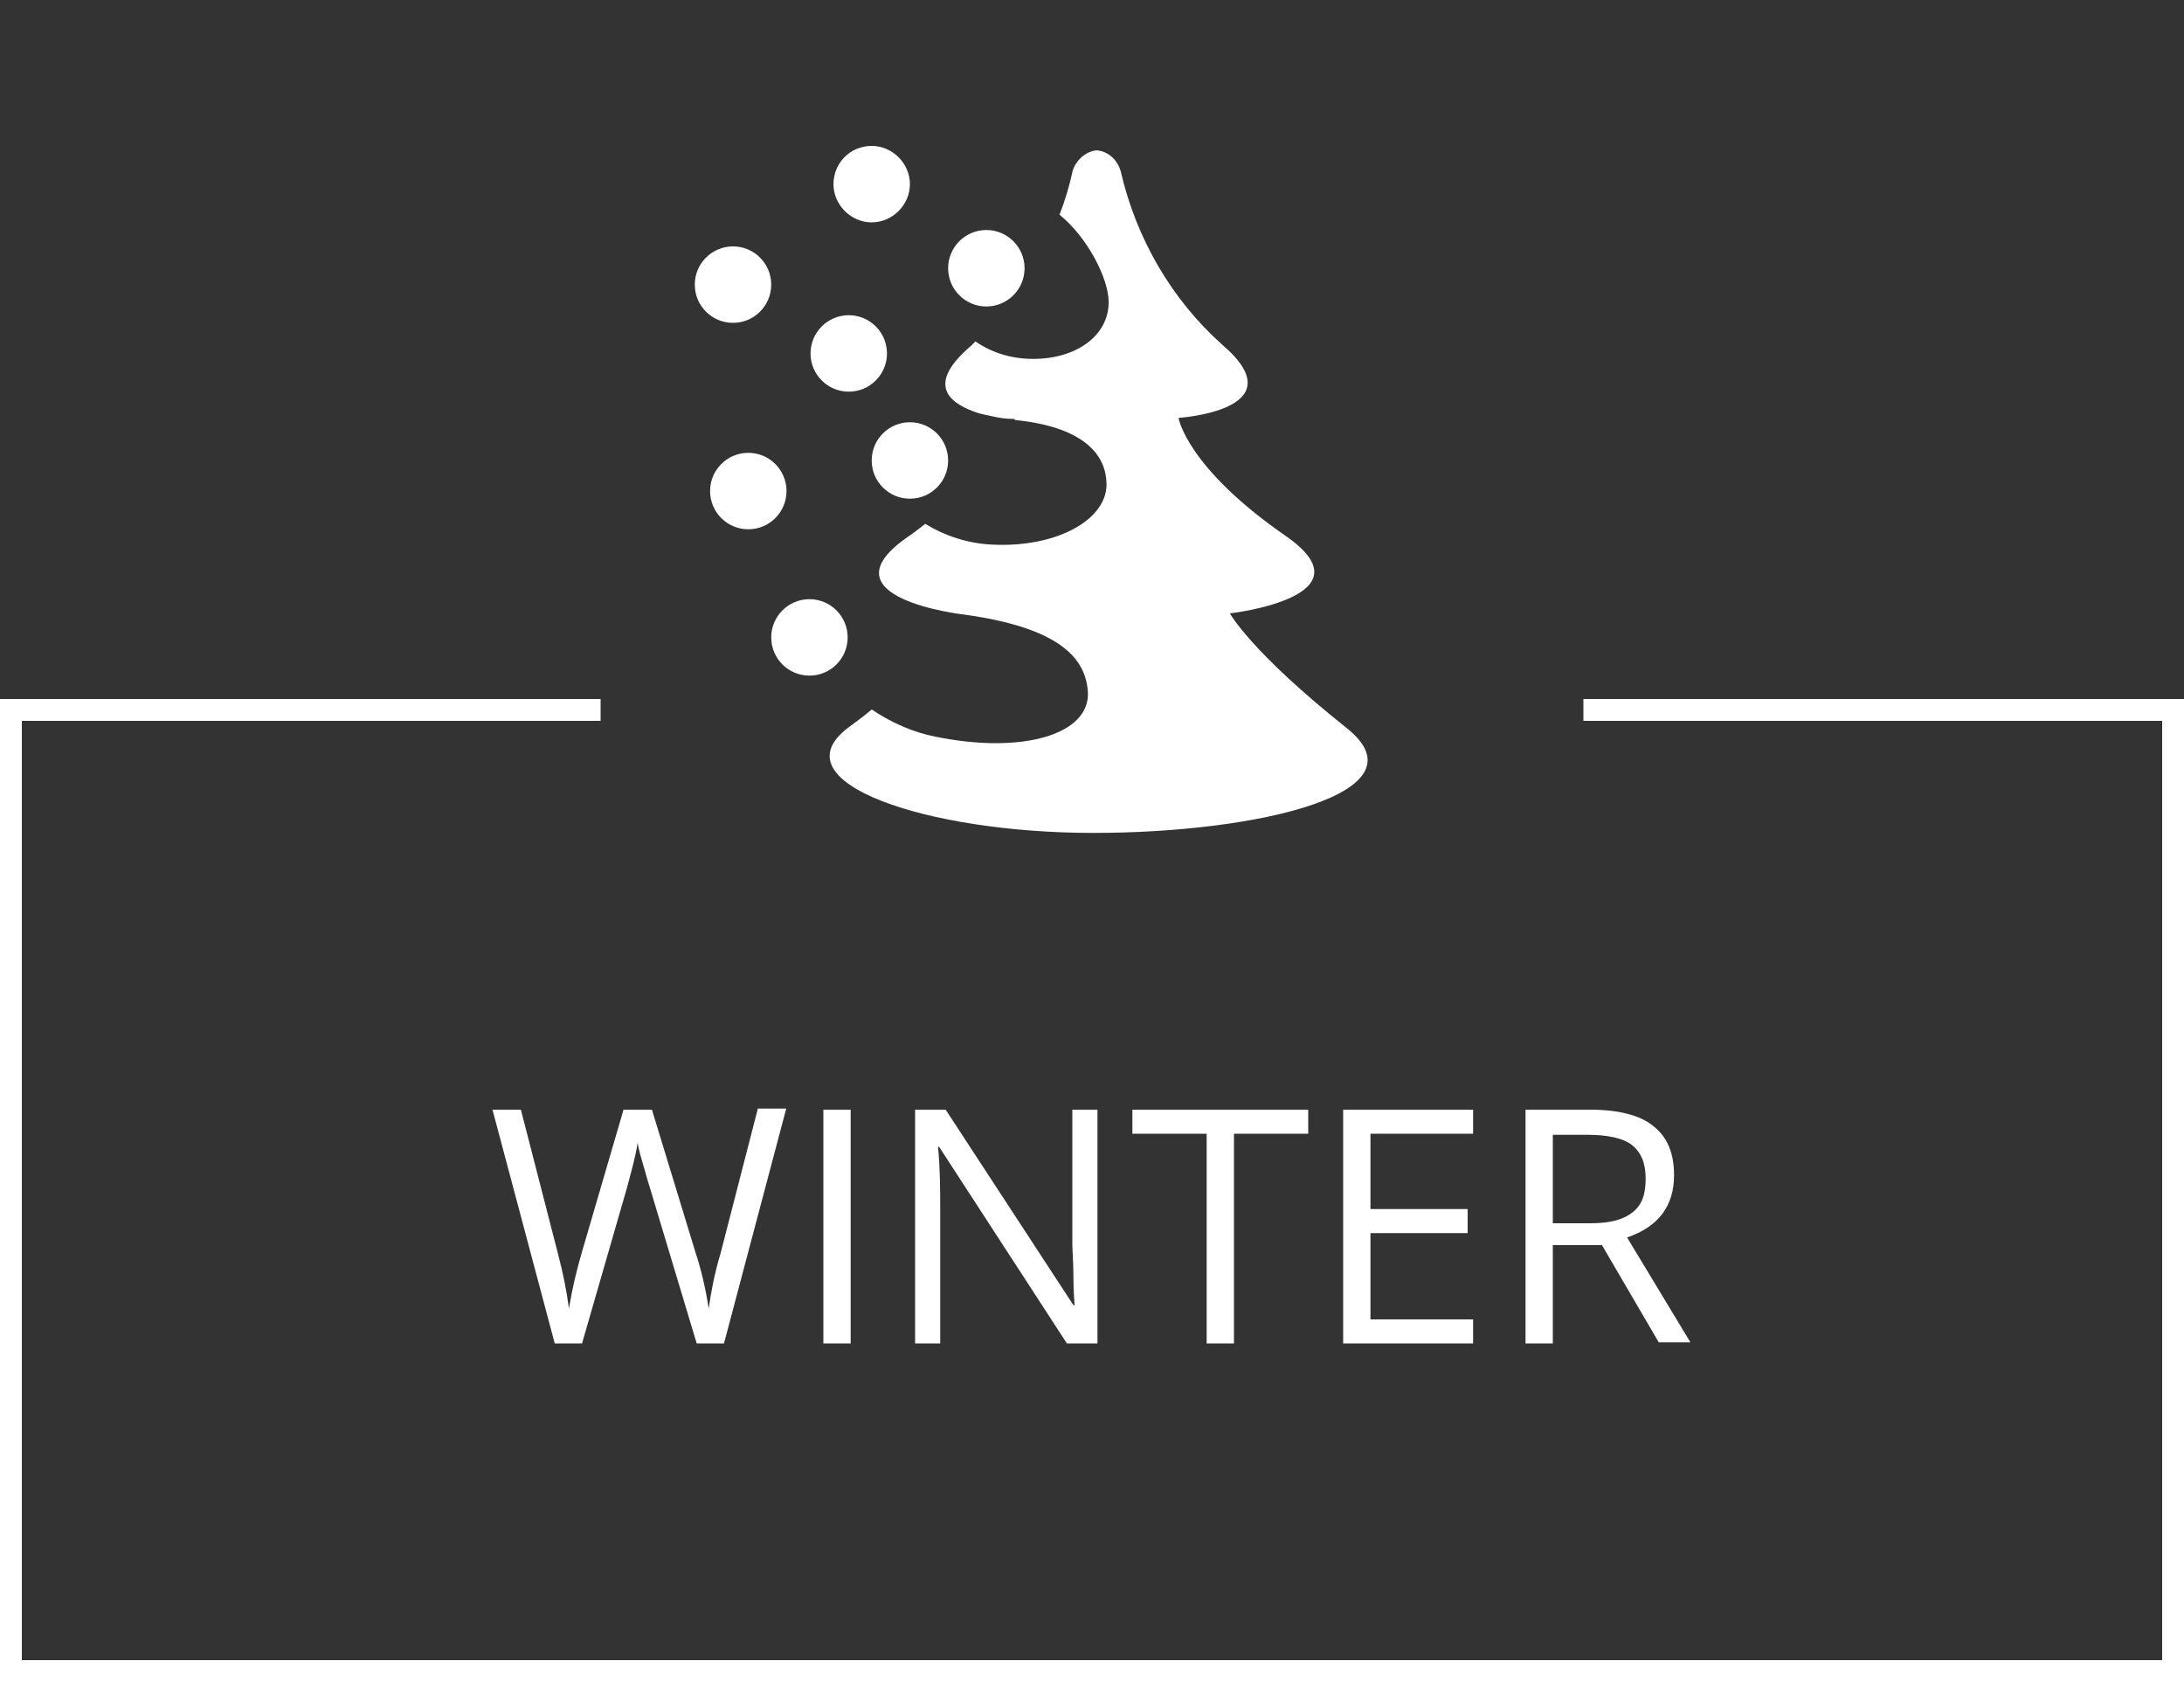
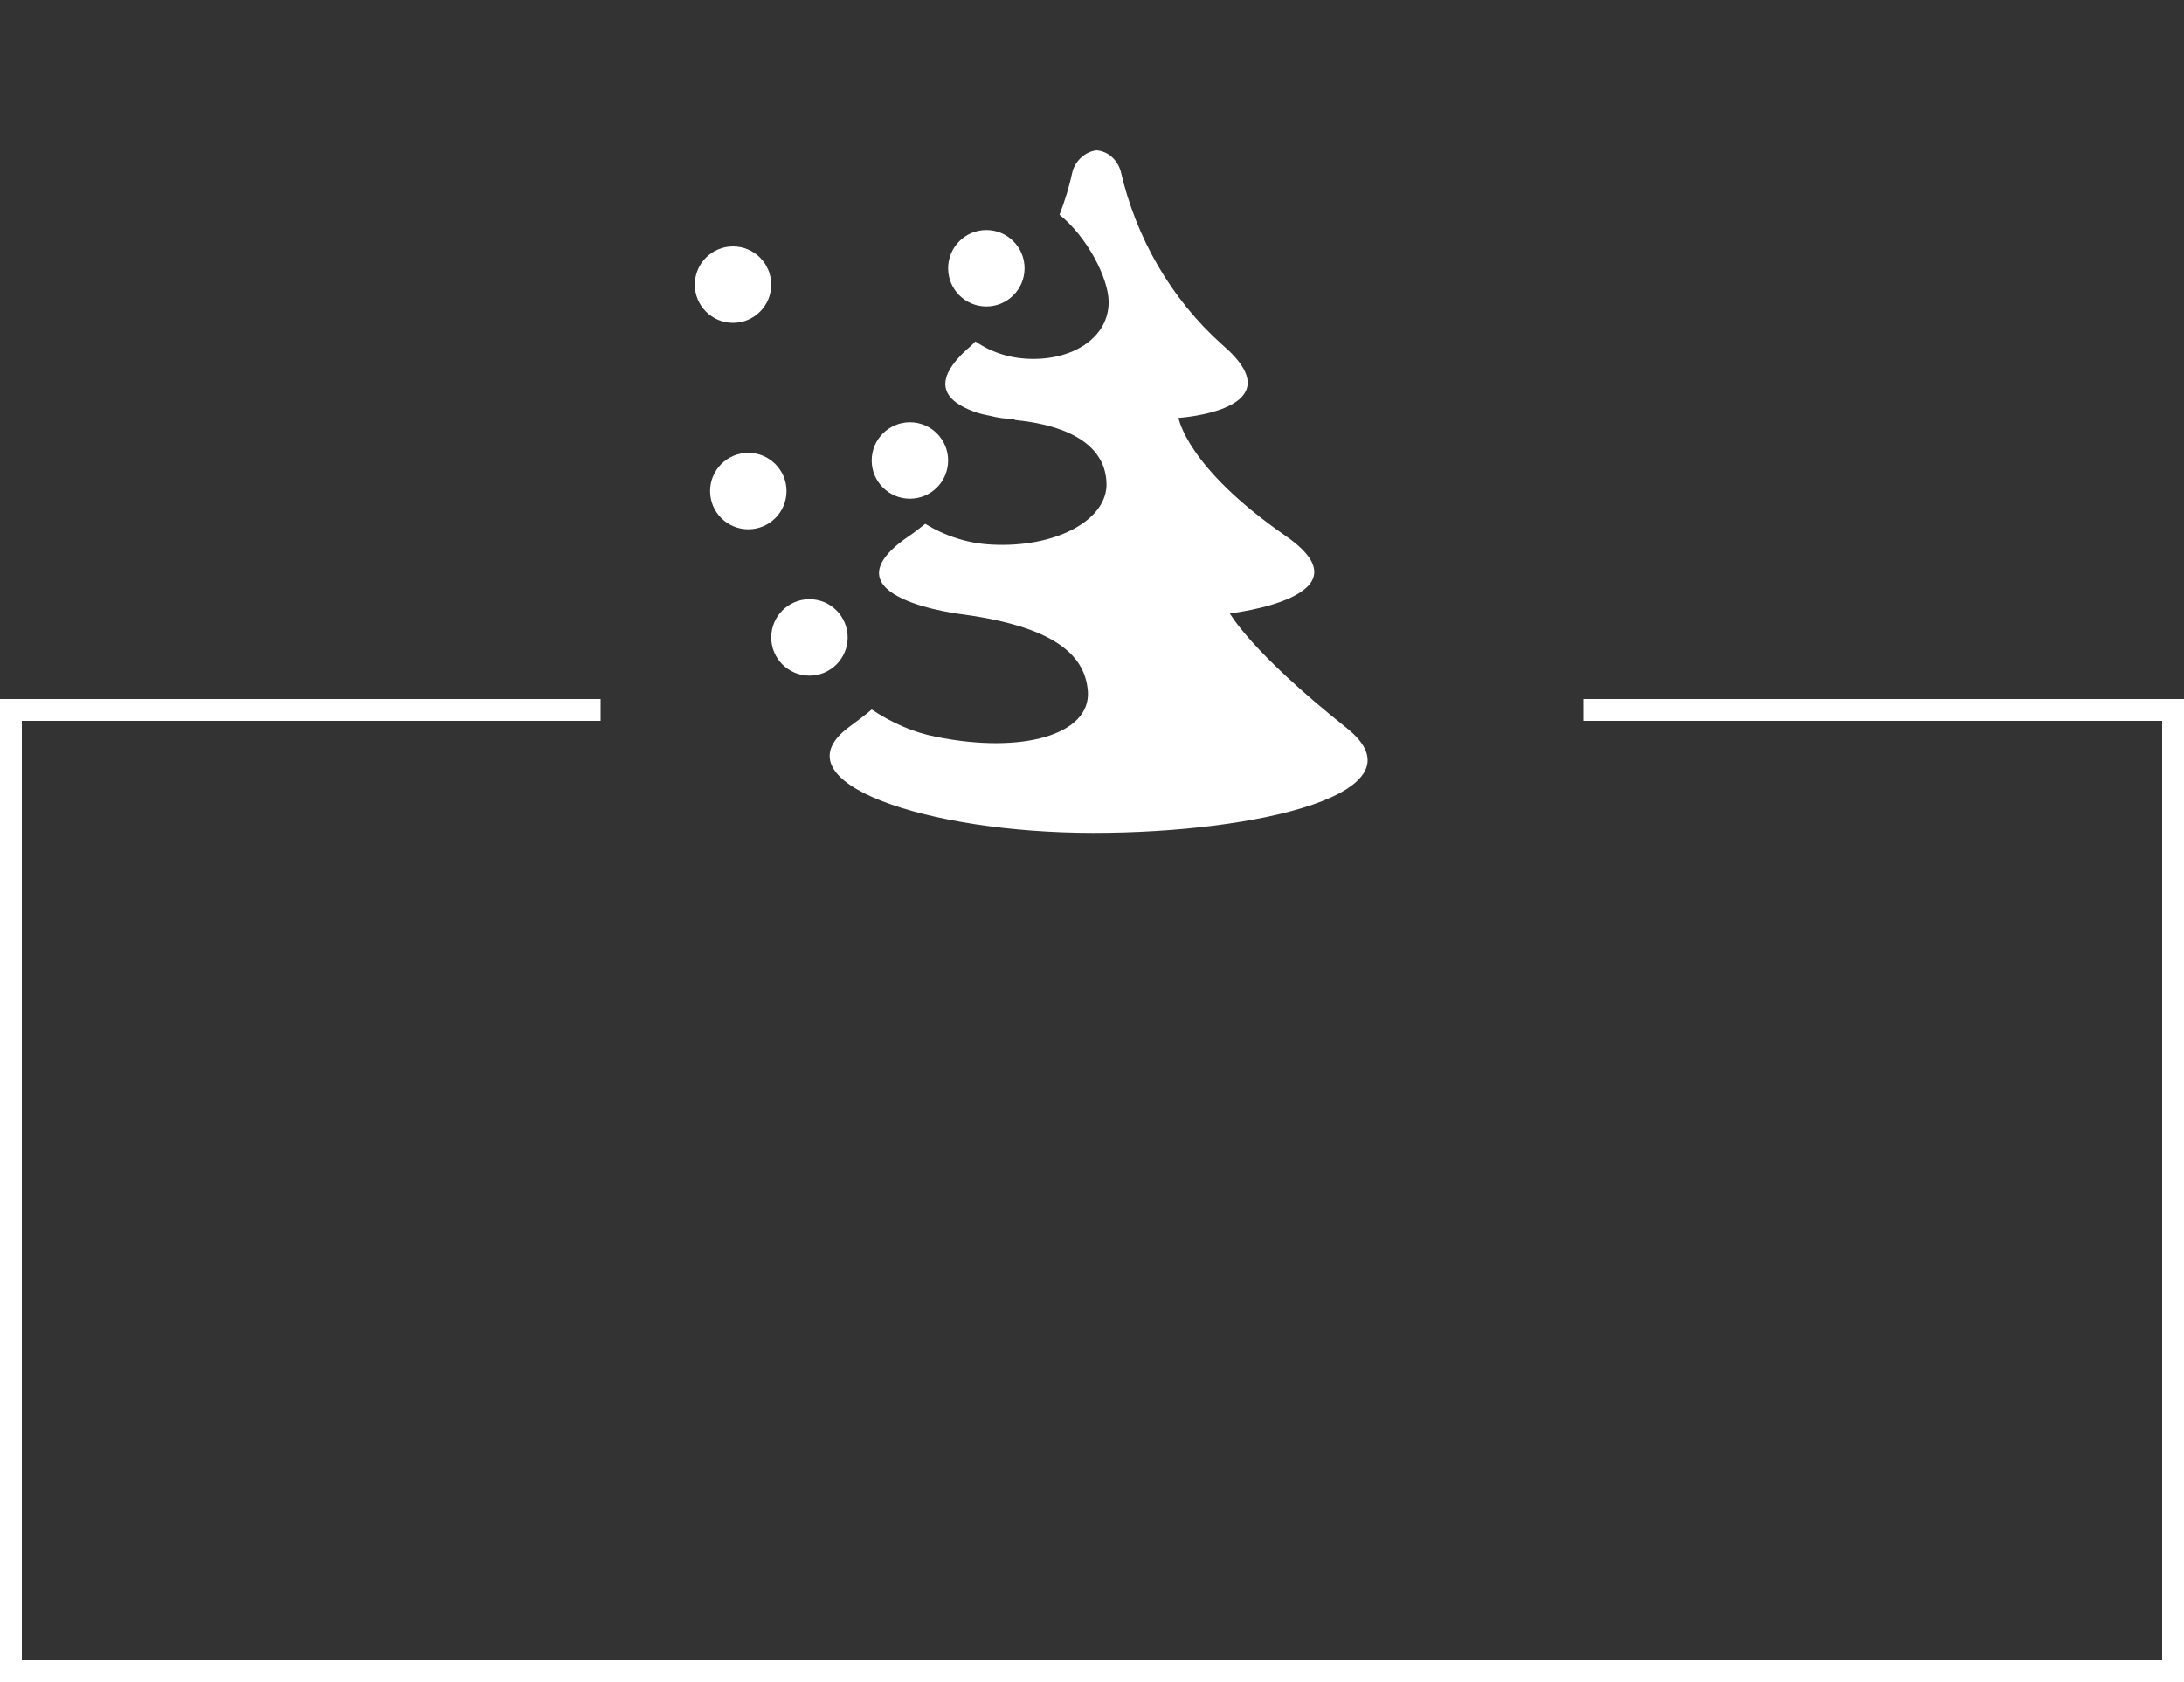
<svg xmlns="http://www.w3.org/2000/svg" id="Ebene_1" viewBox="0 0 200 154">
  <rect x="0" y="0" width="200" height="154" fill="#333333" stroke="none" />
  <style>
    .st0{fill:#FFFFFF;} .st1{enable-background:new ;}
  </style>
  <path d="M145 64v2h53v86H2V66h53v-2H0v90h200V64z" class="st0" />
-   <path d="M66.3 123h-2.5l-4.3-14.3c-.2-.6-.4-1.4-.7-2.4s-.4-1.5-.4-1.7c-.2 1.3-.6 2.7-1 4.2L53.3 123h-2.5l-5.7-21.4h2.6l3.4 13.2c.5 1.9.8 3.5 1 5 .3-1.8.7-3.5 1.2-5.2l3.8-13h2.6l4 13.1c.5 1.5.9 3.2 1.2 5.1.2-1.4.5-3.1 1.1-5.1l3.4-13.2H72L66.3 123zm9.1 0v-21.4h2.5V123h-2.5zm25.1 0h-2.8L86 105h-.1c.2 2.1.2 4 .2 5.8V123h-2.3v-21.4h2.8l11.7 17.9h.1c0-.3-.1-1.1-.1-2.5s-.1-2.5-.1-3.1v-12.3h2.3V123zm12.5 0h-2.5v-19.2h-6.8v-2.2h16.1v2.2H113V123zm21.9 0H123v-21.4h11.9v2.2h-9.4v6.9h8.9v2.2h-8.9v7.9h9.4v2.2zm7.3-8.9v8.9h-2.5v-21.4h5.9c2.6 0 4.6.5 5.8 1.5 1.3 1 1.9 2.5 1.9 4.5 0 2.8-1.4 4.7-4.3 5.7l5.8 9.6h-2.9l-5.2-8.9h-4.5v.1zm0-2.1h3.4c1.8 0 3-.3 3.9-1s1.2-1.7 1.2-3.1-.4-2.4-1.3-3.1c-.8-.6-2.2-.9-4-.9h-3.2v8.1z" class="st1 st0" />
  <g transform="translate(153.625 2006.36)">
-     <path d="M-73.8-1993c1.9 0 3.5 1.6 3.5 3.5s-1.6 3.5-3.5 3.5-3.5-1.6-3.5-3.5 1.5-3.5 3.5-3.5z" class="st0" />
-     <circle cx="-75.9" cy="-1974" r="3.5" class="st0" />
    <circle cx="-86.5" cy="-1980.3" r="3.5" class="st0" />
    <circle cx="-85.1" cy="-1961.4" r="3.5" class="st0" />
    <path d="M-30.3-1939.7c-8.8-7-10.7-10.5-10.7-10.5s13.2-1.5 5.1-7.1c-9.1-6.3-9.8-10.8-9.8-10.8s11-.7 4-6.7c-4.7-4.2-7.9-9.8-9.3-15.9-.3-1-1.1-1.8-2.2-1.9-1 .1-1.9.9-2.2 1.9-.3 1.4-.7 2.7-1.2 4 2.5 2 4.5 5.8 4.5 8 0 3.1-3 5.2-6.9 5.2-1.9 0-3.7-.5-5.3-1.6l-.4.4c-4 3.4-2.2 5.1.2 6 .5.2 1 .3 1.5.4.8.2 1.5.3 2.3.3v.1h.1c5.8.6 8.4 2.9 8.3 6.1-.2 3.2-4.8 5.6-10.5 5.3-2.2-.1-4.3-.8-6.1-1.9-.5.4-1 .8-1.6 1.2-8.1 5.6 5.1 7.1 5.1 7.1 8.8 1.2 11.2 4 11.4 7.1.2 3.9-6 5.7-13.9 4.1-2.1-.4-4.1-1.3-5.9-2.5-.7.6-1.4 1.1-2.2 1.7-6.5 5 7.3 9.6 22.5 9.6s30.6-3.7 23.2-9.6z" class="st0" />
    <circle cx="-63.3" cy="-1981.8" r="3.5" class="st0" />
    <circle cx="-79.5" cy="-1948" r="3.5" class="st0" />
    <circle cx="-70.3" cy="-1964.2" r="3.5" class="st0" />
  </g>
</svg>